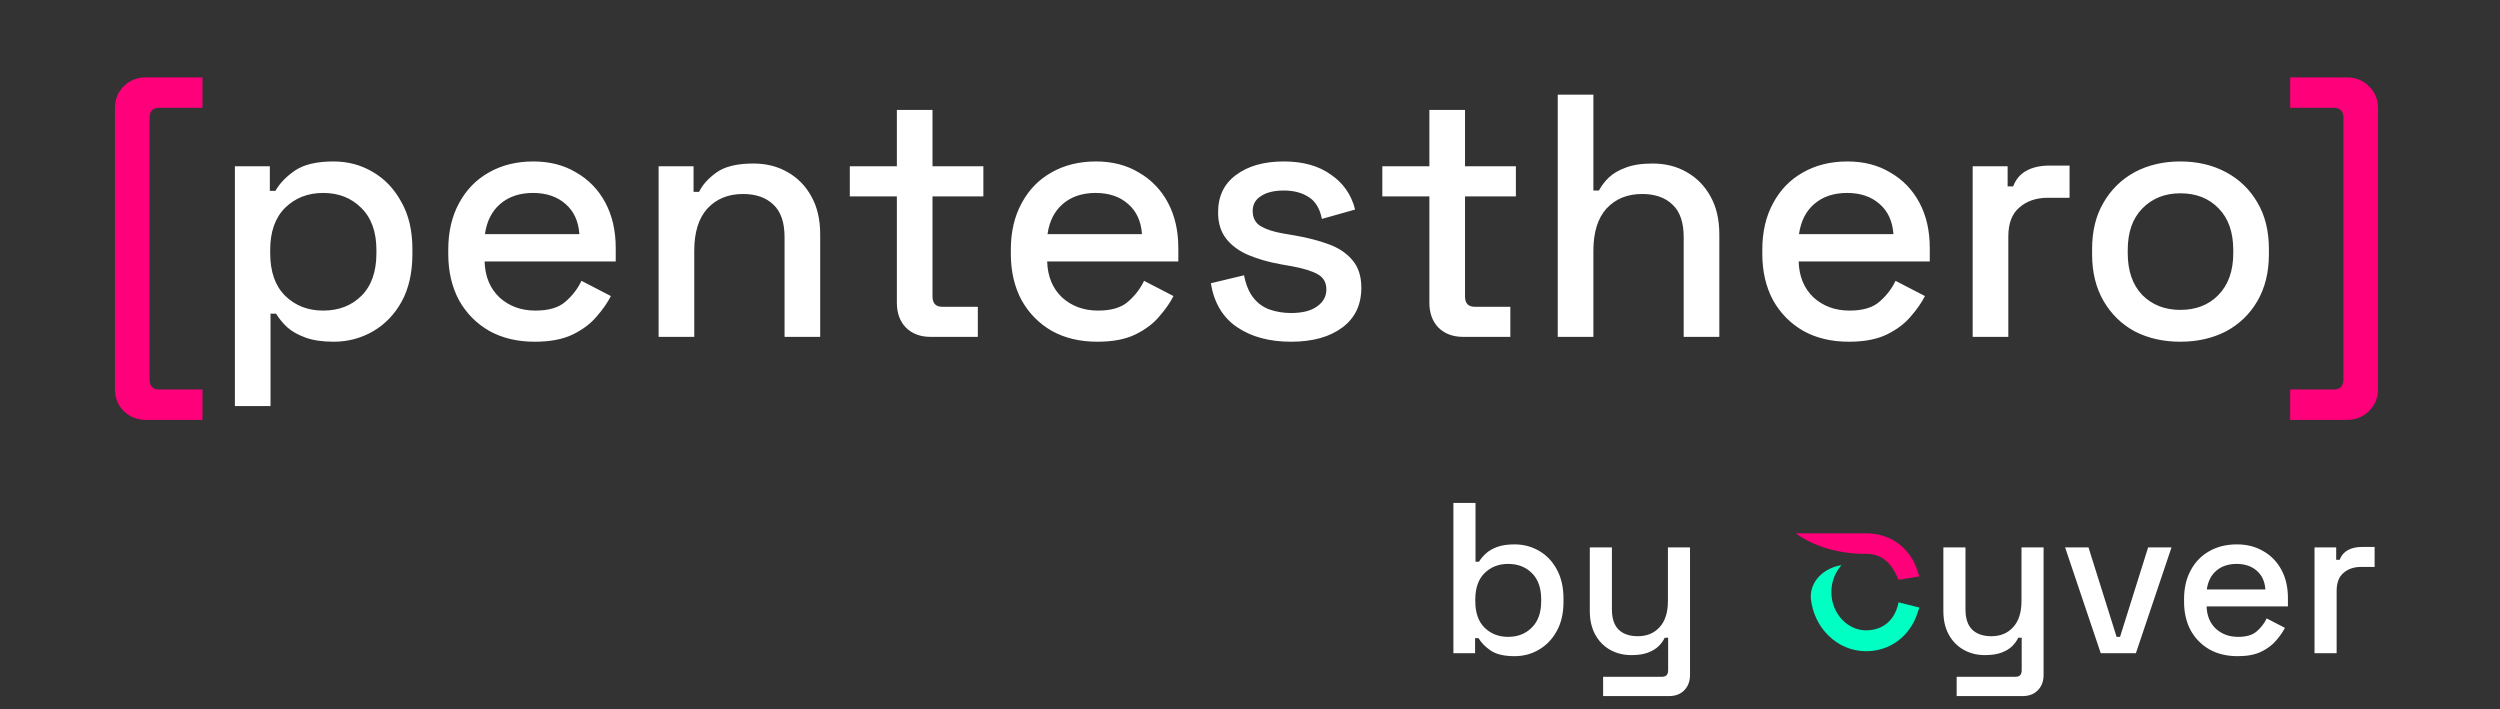
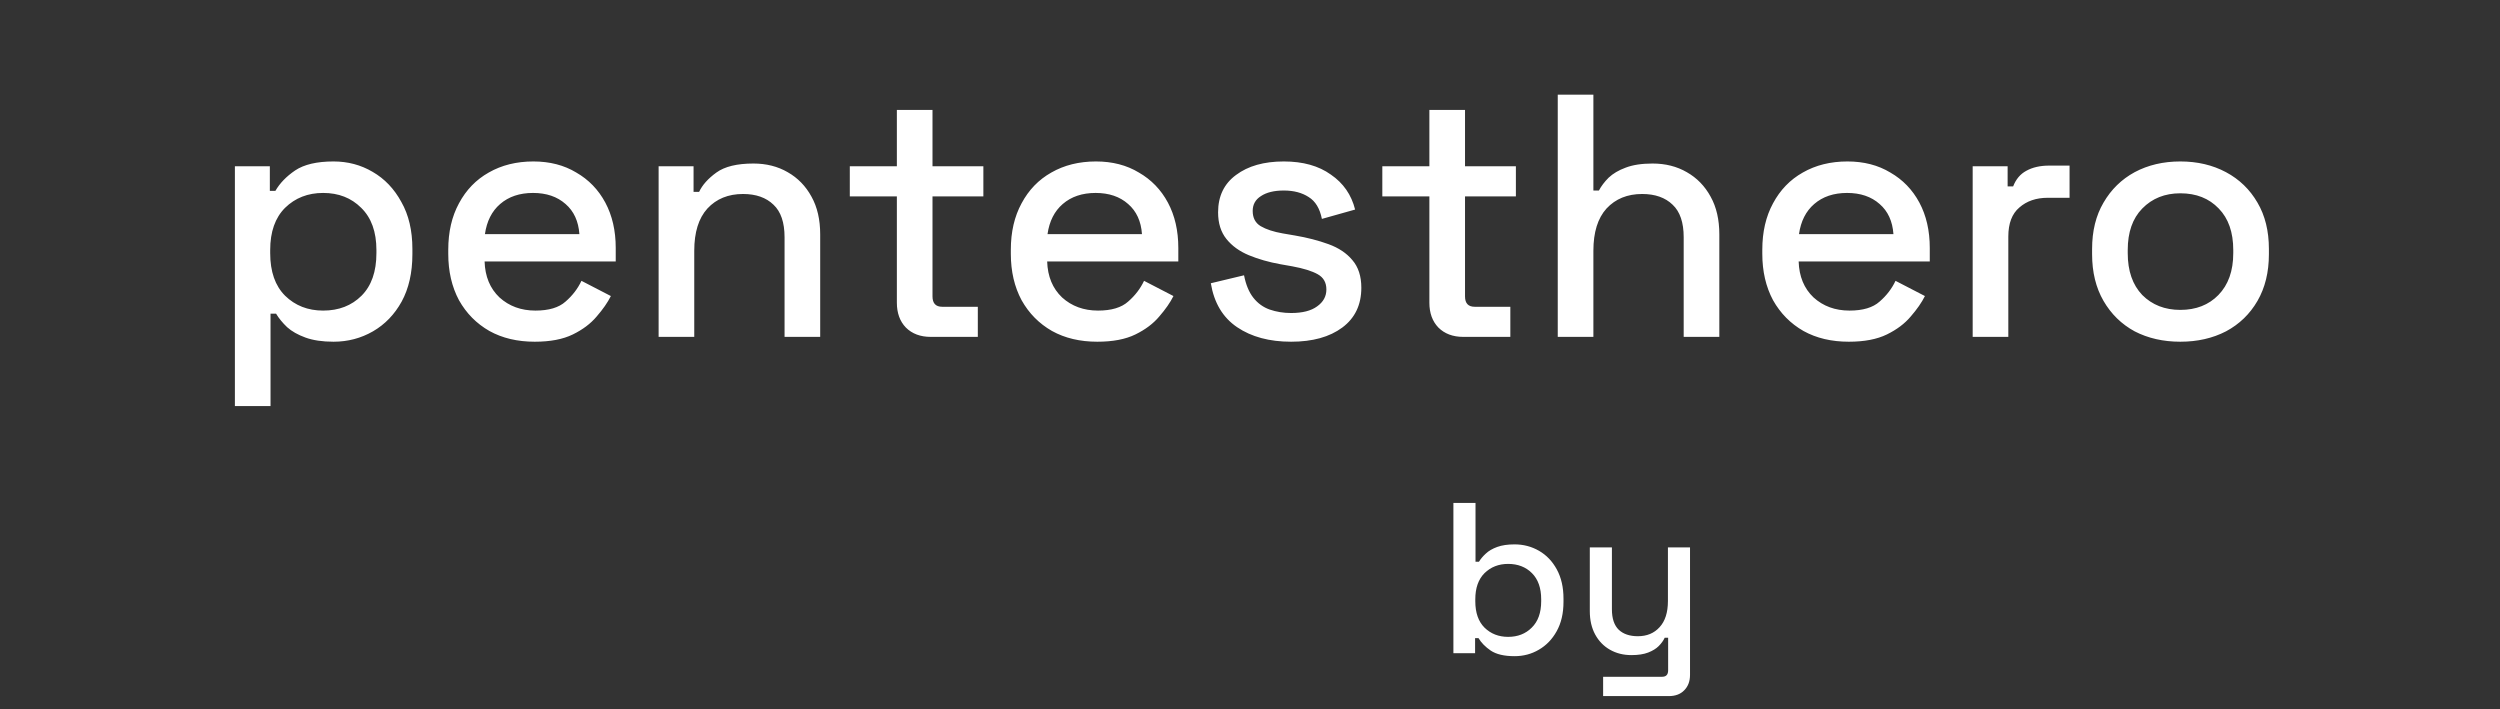
<svg xmlns="http://www.w3.org/2000/svg" width="141" height="40" viewBox="0 0 141 40" fill="none">
  <rect x="0" y="0" width="141" height="40" fill="#333333" stroke="none" />
-   <path d="M8.239 23.683C7.732 23.683 7.309 23.514 6.971 23.176C6.646 22.851 6.483 22.434 6.483 21.927V6.12C6.483 5.613 6.646 5.197 6.971 4.872C7.309 4.533 7.732 4.364 8.239 4.364H11.42V6.081H8.961C8.61 6.081 8.435 6.277 8.435 6.667V21.381C8.435 21.771 8.61 21.966 8.961 21.966H11.42V23.683H8.239ZM129.165 23.683V21.966H131.643C131.994 21.966 132.17 21.771 132.17 21.381V6.667C132.17 6.277 131.994 6.081 131.643 6.081H129.165V4.364H132.346C132.866 4.364 133.289 4.533 133.614 4.872C133.952 5.197 134.121 5.613 134.121 6.12V21.927C134.121 22.434 133.952 22.851 133.614 23.176C133.289 23.514 132.866 23.683 132.346 23.683H129.165Z" fill="#FF007A" />
  <path d="M13.248 22.903V9.379H15.219V10.765H15.532C15.779 10.336 16.149 9.952 16.644 9.614C17.151 9.275 17.873 9.106 18.81 9.106C19.617 9.106 20.352 9.301 21.015 9.692C21.692 10.082 22.232 10.648 22.635 11.389C23.051 12.118 23.259 13.003 23.259 14.043V14.336C23.259 15.377 23.058 16.268 22.654 17.009C22.251 17.738 21.711 18.297 21.035 18.688C20.358 19.078 19.617 19.273 18.81 19.273C18.186 19.273 17.659 19.195 17.229 19.039C16.8 18.883 16.455 18.688 16.195 18.454C15.935 18.206 15.727 17.953 15.571 17.692H15.258V22.903H13.248ZM18.225 17.517C19.109 17.517 19.831 17.237 20.391 16.678C20.95 16.118 21.23 15.318 21.23 14.277V14.102C21.23 13.074 20.944 12.28 20.371 11.721C19.812 11.162 19.096 10.882 18.225 10.882C17.366 10.882 16.65 11.162 16.078 11.721C15.518 12.28 15.239 13.074 15.239 14.102V14.277C15.239 15.318 15.518 16.118 16.078 16.678C16.65 17.237 17.366 17.517 18.225 17.517ZM30.16 19.273C29.184 19.273 28.332 19.072 27.604 18.668C26.875 18.252 26.303 17.673 25.886 16.931C25.483 16.177 25.282 15.305 25.282 14.316V14.082C25.282 13.081 25.483 12.209 25.886 11.467C26.29 10.713 26.849 10.134 27.565 9.731C28.293 9.314 29.132 9.106 30.082 9.106C31.006 9.106 31.812 9.314 32.502 9.731C33.204 10.134 33.751 10.7 34.141 11.428C34.531 12.157 34.727 13.009 34.727 13.985V14.746H27.331C27.357 15.591 27.636 16.268 28.17 16.775C28.716 17.27 29.392 17.517 30.199 17.517C30.954 17.517 31.52 17.348 31.897 17.009C32.287 16.671 32.586 16.281 32.794 15.839L34.453 16.697C34.271 17.062 34.004 17.445 33.653 17.849C33.315 18.252 32.866 18.59 32.307 18.863C31.747 19.137 31.032 19.273 30.16 19.273ZM27.35 13.204H32.678C32.625 12.476 32.365 11.91 31.897 11.506C31.428 11.09 30.817 10.882 30.062 10.882C29.308 10.882 28.69 11.09 28.209 11.506C27.74 11.91 27.454 12.476 27.35 13.204ZM37.146 19V9.379H39.117V10.823H39.429C39.611 10.433 39.937 10.069 40.405 9.731C40.873 9.392 41.569 9.223 42.493 9.223C43.221 9.223 43.865 9.386 44.425 9.711C44.997 10.036 45.446 10.498 45.771 11.097C46.097 11.682 46.259 12.391 46.259 13.224V19H44.249V13.38C44.249 12.547 44.041 11.936 43.625 11.546C43.209 11.142 42.636 10.941 41.907 10.941C41.075 10.941 40.405 11.214 39.898 11.76C39.403 12.306 39.156 13.1 39.156 14.141V19H37.146ZM52.495 19C51.91 19 51.441 18.824 51.09 18.473C50.752 18.122 50.583 17.654 50.583 17.068V11.077H47.929V9.379H50.583V6.199H52.593V9.379H55.462V11.077H52.593V16.717C52.593 17.107 52.775 17.302 53.139 17.302H55.149V19H52.495ZM61.89 19.273C60.914 19.273 60.062 19.072 59.334 18.668C58.605 18.252 58.033 17.673 57.617 16.931C57.213 16.177 57.011 15.305 57.011 14.316V14.082C57.011 13.081 57.213 12.209 57.617 11.467C58.02 10.713 58.579 10.134 59.295 9.731C60.023 9.314 60.862 9.106 61.812 9.106C62.736 9.106 63.542 9.314 64.232 9.731C64.934 10.134 65.481 10.7 65.871 11.428C66.261 12.157 66.457 13.009 66.457 13.985V14.746H59.06C59.087 15.591 59.366 16.268 59.9 16.775C60.446 17.27 61.123 17.517 61.929 17.517C62.684 17.517 63.25 17.348 63.627 17.009C64.017 16.671 64.316 16.281 64.525 15.839L66.183 16.697C66.001 17.062 65.734 17.445 65.383 17.849C65.045 18.252 64.596 18.59 64.037 18.863C63.477 19.137 62.762 19.273 61.89 19.273ZM59.08 13.204H64.407C64.356 12.476 64.095 11.91 63.627 11.506C63.159 11.09 62.547 10.882 61.793 10.882C61.038 10.882 60.42 11.09 59.939 11.506C59.47 11.91 59.184 12.476 59.08 13.204ZM72.818 19.273C71.595 19.273 70.58 19 69.774 18.454C68.967 17.907 68.473 17.081 68.291 15.975L70.164 15.526C70.268 16.06 70.444 16.483 70.691 16.795C70.938 17.107 71.244 17.328 71.608 17.458C71.985 17.588 72.389 17.654 72.818 17.654C73.455 17.654 73.943 17.53 74.281 17.283C74.633 17.035 74.808 16.717 74.808 16.326C74.808 15.936 74.646 15.65 74.321 15.468C73.995 15.286 73.514 15.136 72.876 15.019L72.213 14.902C71.562 14.785 70.971 14.616 70.437 14.395C69.904 14.173 69.481 13.868 69.169 13.477C68.856 13.087 68.7 12.586 68.7 11.975C68.7 11.064 69.039 10.362 69.715 9.867C70.392 9.36 71.289 9.106 72.408 9.106C73.488 9.106 74.373 9.353 75.062 9.848C75.765 10.329 76.22 10.986 76.428 11.819L74.555 12.346C74.438 11.76 74.191 11.35 73.813 11.116C73.436 10.869 72.968 10.745 72.408 10.745C71.862 10.745 71.432 10.85 71.12 11.058C70.808 11.253 70.652 11.533 70.652 11.897C70.652 12.287 70.801 12.573 71.101 12.755C71.413 12.938 71.829 13.074 72.35 13.165L73.033 13.282C73.722 13.399 74.353 13.562 74.925 13.77C75.498 13.978 75.947 14.277 76.272 14.668C76.61 15.058 76.779 15.579 76.779 16.229C76.779 17.192 76.422 17.94 75.706 18.473C74.99 19.006 74.028 19.273 72.818 19.273ZM82.529 19C81.944 19 81.475 18.824 81.124 18.473C80.786 18.122 80.617 17.654 80.617 17.068V11.077H77.963V9.379H80.617V6.199H82.627V9.379H85.496V11.077H82.627V16.717C82.627 17.107 82.809 17.302 83.173 17.302H85.183V19H82.529ZM87.857 19V5.34H89.867V10.745H90.179C90.309 10.498 90.491 10.258 90.725 10.023C90.973 9.789 91.291 9.601 91.682 9.457C92.085 9.301 92.592 9.223 93.204 9.223C93.932 9.223 94.576 9.386 95.136 9.711C95.708 10.036 96.157 10.498 96.482 11.097C96.808 11.682 96.97 12.391 96.97 13.224V19H94.96V13.38C94.96 12.547 94.752 11.936 94.336 11.546C93.919 11.142 93.347 10.941 92.618 10.941C91.786 10.941 91.116 11.214 90.608 11.76C90.114 12.306 89.867 13.1 89.867 14.141V19H87.857ZM104.273 19.273C103.297 19.273 102.445 19.072 101.717 18.668C100.988 18.252 100.416 17.673 99.999 16.931C99.596 16.177 99.394 15.305 99.394 14.316V14.082C99.394 13.081 99.596 12.209 99.999 11.467C100.403 10.713 100.962 10.134 101.678 9.731C102.406 9.314 103.245 9.106 104.195 9.106C105.119 9.106 105.925 9.314 106.615 9.731C107.317 10.134 107.864 10.7 108.254 11.428C108.644 12.157 108.839 13.009 108.839 13.985V14.746H101.444C101.47 15.591 101.749 16.268 102.283 16.775C102.829 17.27 103.506 17.517 104.312 17.517C105.067 17.517 105.633 17.348 106.01 17.009C106.4 16.671 106.699 16.281 106.908 15.839L108.566 16.697C108.384 17.062 108.117 17.445 107.766 17.849C107.428 18.252 106.979 18.59 106.42 18.863C105.86 19.137 105.145 19.273 104.273 19.273ZM101.463 13.204H106.79C106.738 12.476 106.478 11.91 106.01 11.506C105.542 11.09 104.93 10.882 104.176 10.882C103.421 10.882 102.803 11.09 102.322 11.506C101.853 11.91 101.567 12.476 101.463 13.204ZM111.259 19V9.379H113.23V10.511H113.542C113.698 10.108 113.945 9.815 114.284 9.633C114.635 9.438 115.064 9.34 115.572 9.34H116.723V11.155H115.494C114.843 11.155 114.31 11.337 113.893 11.702C113.477 12.053 113.269 12.599 113.269 13.341V19H111.259ZM122.97 19.273C122.008 19.273 121.149 19.078 120.395 18.688C119.653 18.285 119.068 17.712 118.638 16.971C118.209 16.229 117.994 15.351 117.994 14.336V14.043C117.994 13.029 118.209 12.157 118.638 11.428C119.068 10.687 119.653 10.114 120.395 9.711C121.149 9.308 122.008 9.106 122.97 9.106C123.933 9.106 124.792 9.308 125.546 9.711C126.301 10.114 126.893 10.687 127.322 11.428C127.751 12.157 127.966 13.029 127.966 14.043V14.336C127.966 15.351 127.751 16.229 127.322 16.971C126.893 17.712 126.301 18.285 125.546 18.688C124.792 19.078 123.933 19.273 122.97 19.273ZM122.97 17.478C123.855 17.478 124.571 17.198 125.117 16.639C125.676 16.066 125.956 15.279 125.956 14.277V14.102C125.956 13.1 125.683 12.319 125.137 11.76C124.59 11.188 123.868 10.902 122.97 10.902C122.099 10.902 121.383 11.188 120.824 11.76C120.277 12.319 120.004 13.1 120.004 14.102V14.277C120.004 15.279 120.277 16.066 120.824 16.639C121.383 17.198 122.099 17.478 122.97 17.478Z" fill="white" />
-   <path d="M108.146 34.58L108.249 34.267L107.08 33.97C106.841 35.161 106.008 35.551 105.246 35.551C104.187 35.551 103.289 34.588 103.289 33.392C103.289 32.799 103.51 32.263 103.862 31.874C102.869 32.032 102.128 32.752 102.128 33.648C102.128 33.679 102.129 33.711 102.131 33.741C102.294 35.411 103.617 36.728 105.246 36.728C106.605 36.728 107.72 35.881 108.146 34.58Z" fill="#00FFC2" />
-   <path fill-rule="evenodd" clip-rule="evenodd" d="M105.244 30.079C106.683 30.08 107.749 30.947 108.15 32.2L108.248 32.507L107.079 32.7C106.792 32.039 106.365 31.236 105.243 31.236H105.117C103.601 31.224 102.238 30.781 101.283 30.079L104.824 30.08L105.244 30.079Z" fill="#FF007A" />
-   <path d="M110.356 39.26V38.17H113.685C113.911 38.17 114.024 38.049 114.024 37.807V35.968H113.83C113.757 36.129 113.644 36.286 113.491 36.44C113.346 36.585 113.148 36.706 112.898 36.803C112.648 36.899 112.333 36.948 111.954 36.948C111.502 36.948 111.099 36.847 110.744 36.645C110.389 36.444 110.11 36.157 109.909 35.786C109.707 35.415 109.606 34.975 109.606 34.467V30.872H110.853V34.37C110.853 34.886 110.982 35.27 111.24 35.52C111.498 35.762 111.857 35.883 112.317 35.883C112.825 35.883 113.233 35.713 113.54 35.374C113.854 35.036 114.012 34.543 114.012 33.898V30.872H115.258V38.061C115.258 38.424 115.149 38.715 114.931 38.933C114.722 39.151 114.431 39.26 114.06 39.26H110.356ZM118.481 36.839L116.471 30.872H117.791L119.376 35.919H119.57L121.155 30.872H122.474L120.465 36.839H118.481ZM126.207 37.008C125.601 37.008 125.073 36.883 124.621 36.633C124.169 36.375 123.814 36.016 123.556 35.556C123.306 35.088 123.181 34.547 123.181 33.934V33.789C123.181 33.168 123.306 32.627 123.556 32.167C123.806 31.699 124.153 31.34 124.597 31.09C125.049 30.832 125.569 30.703 126.158 30.703C126.731 30.703 127.231 30.832 127.659 31.09C128.095 31.34 128.433 31.691 128.675 32.143C128.918 32.595 129.039 33.123 129.039 33.728V34.2H124.452C124.468 34.725 124.641 35.145 124.972 35.459C125.311 35.766 125.73 35.919 126.231 35.919C126.699 35.919 127.05 35.814 127.284 35.605C127.526 35.395 127.711 35.153 127.84 34.878L128.869 35.411C128.756 35.637 128.591 35.875 128.373 36.125C128.163 36.375 127.885 36.585 127.538 36.754C127.191 36.924 126.747 37.008 126.207 37.008ZM124.464 33.244H127.768C127.735 32.793 127.574 32.442 127.284 32.191C126.993 31.933 126.614 31.804 126.146 31.804C125.678 31.804 125.295 31.933 124.996 32.191C124.706 32.442 124.528 32.793 124.464 33.244ZM130.539 36.839V30.872H131.761V31.574H131.955C132.052 31.324 132.205 31.143 132.415 31.03C132.633 30.909 132.899 30.848 133.214 30.848H133.928V31.974H133.165C132.762 31.974 132.431 32.087 132.173 32.312C131.915 32.53 131.786 32.869 131.786 33.329V36.839H130.539Z" fill="white" />
  <path d="M85.422 37.008C84.841 37.008 84.393 36.904 84.078 36.694C83.772 36.484 83.542 36.25 83.389 35.992H83.195V36.839H81.972V28.367H83.219V31.683H83.413C83.51 31.522 83.639 31.369 83.8 31.223C83.961 31.07 84.175 30.945 84.442 30.848C84.708 30.751 85.034 30.703 85.422 30.703C85.922 30.703 86.382 30.824 86.802 31.066C87.221 31.308 87.556 31.659 87.806 32.119C88.056 32.579 88.181 33.127 88.181 33.765V33.946C88.181 34.592 88.052 35.145 87.794 35.605C87.544 36.056 87.209 36.403 86.789 36.645C86.378 36.887 85.922 37.008 85.422 37.008ZM85.059 35.919C85.599 35.919 86.043 35.746 86.39 35.399C86.745 35.052 86.923 34.556 86.923 33.91V33.801C86.923 33.164 86.749 32.672 86.402 32.325C86.055 31.978 85.607 31.804 85.059 31.804C84.526 31.804 84.082 31.978 83.727 32.325C83.38 32.672 83.207 33.164 83.207 33.801V33.91C83.207 34.556 83.38 35.052 83.727 35.399C84.082 35.746 84.526 35.919 85.059 35.919ZM90.416 39.26V38.17H93.744C93.97 38.17 94.083 38.049 94.083 37.807V35.968H93.889C93.817 36.129 93.704 36.286 93.55 36.44C93.405 36.585 93.207 36.706 92.957 36.803C92.707 36.9 92.392 36.948 92.013 36.948C91.561 36.948 91.158 36.847 90.803 36.645C90.448 36.444 90.17 36.157 89.968 35.786C89.766 35.415 89.665 34.975 89.665 34.467V30.872H90.912V34.37C90.912 34.886 91.041 35.27 91.299 35.52C91.557 35.762 91.916 35.883 92.376 35.883C92.885 35.883 93.292 35.713 93.599 35.375C93.913 35.036 94.071 34.544 94.071 33.898V30.872H95.317V38.061C95.317 38.424 95.208 38.715 94.99 38.933C94.781 39.151 94.49 39.26 94.119 39.26H90.416Z" fill="white" />
</svg>